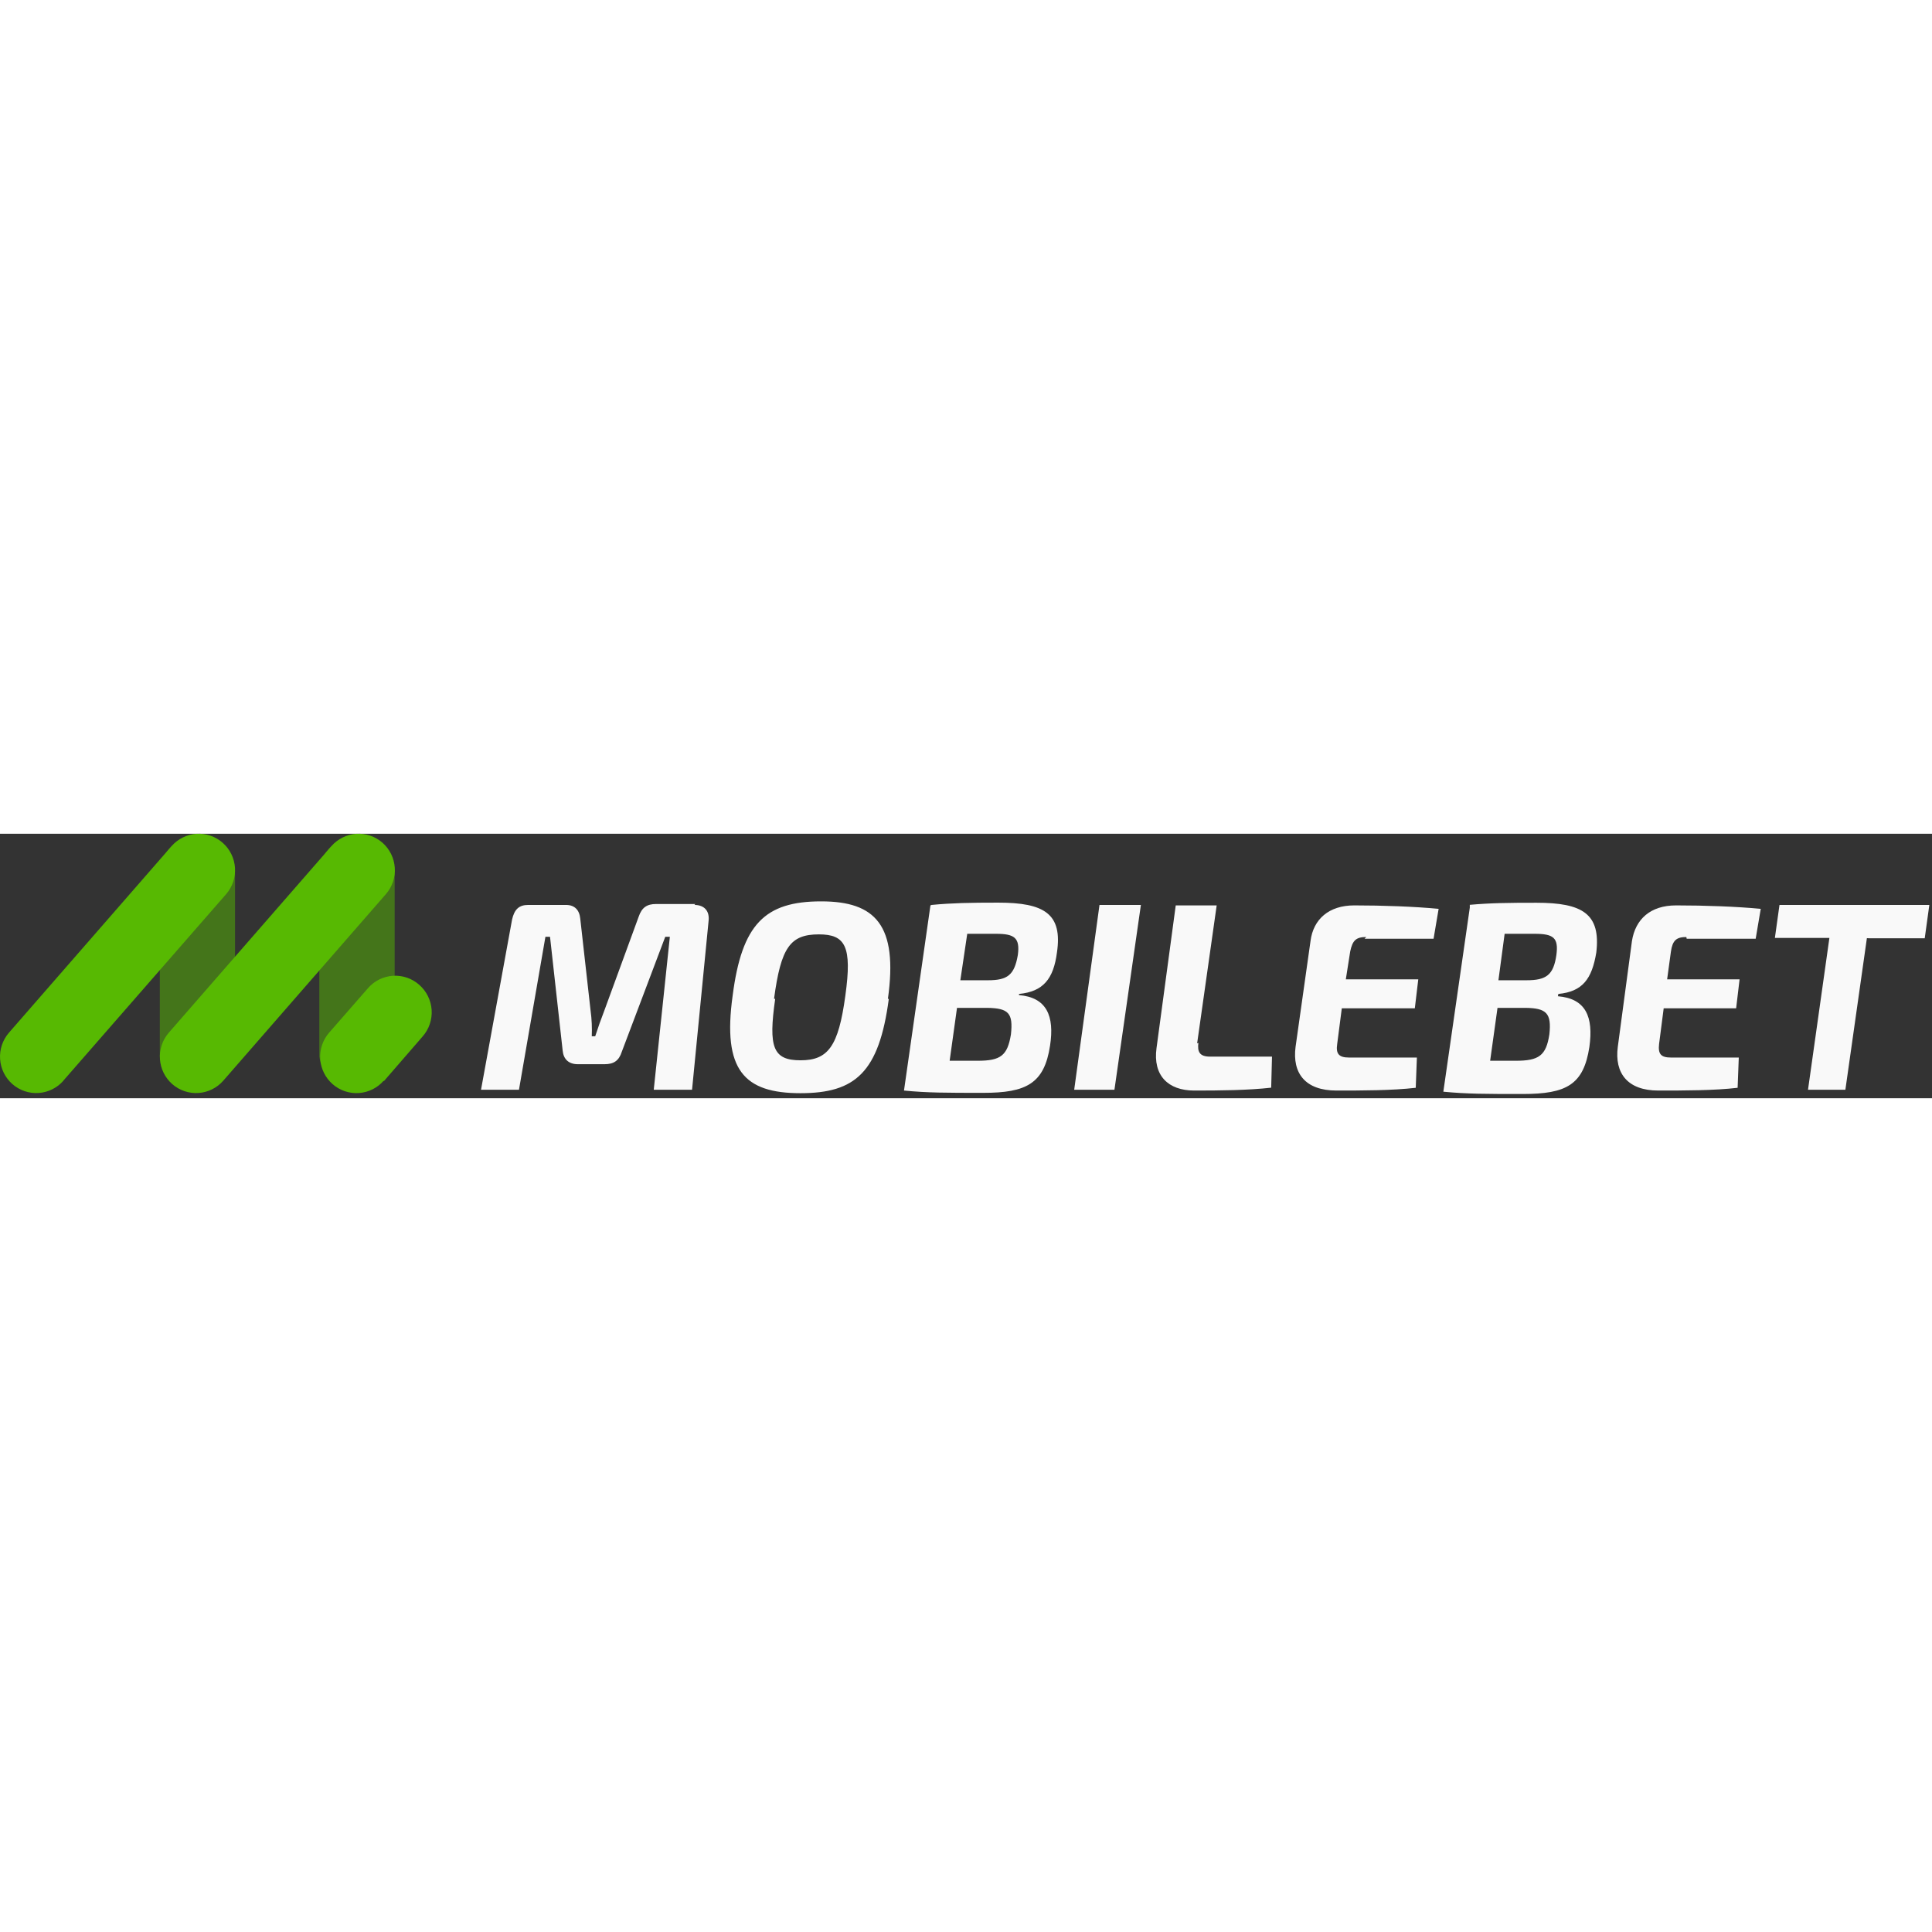
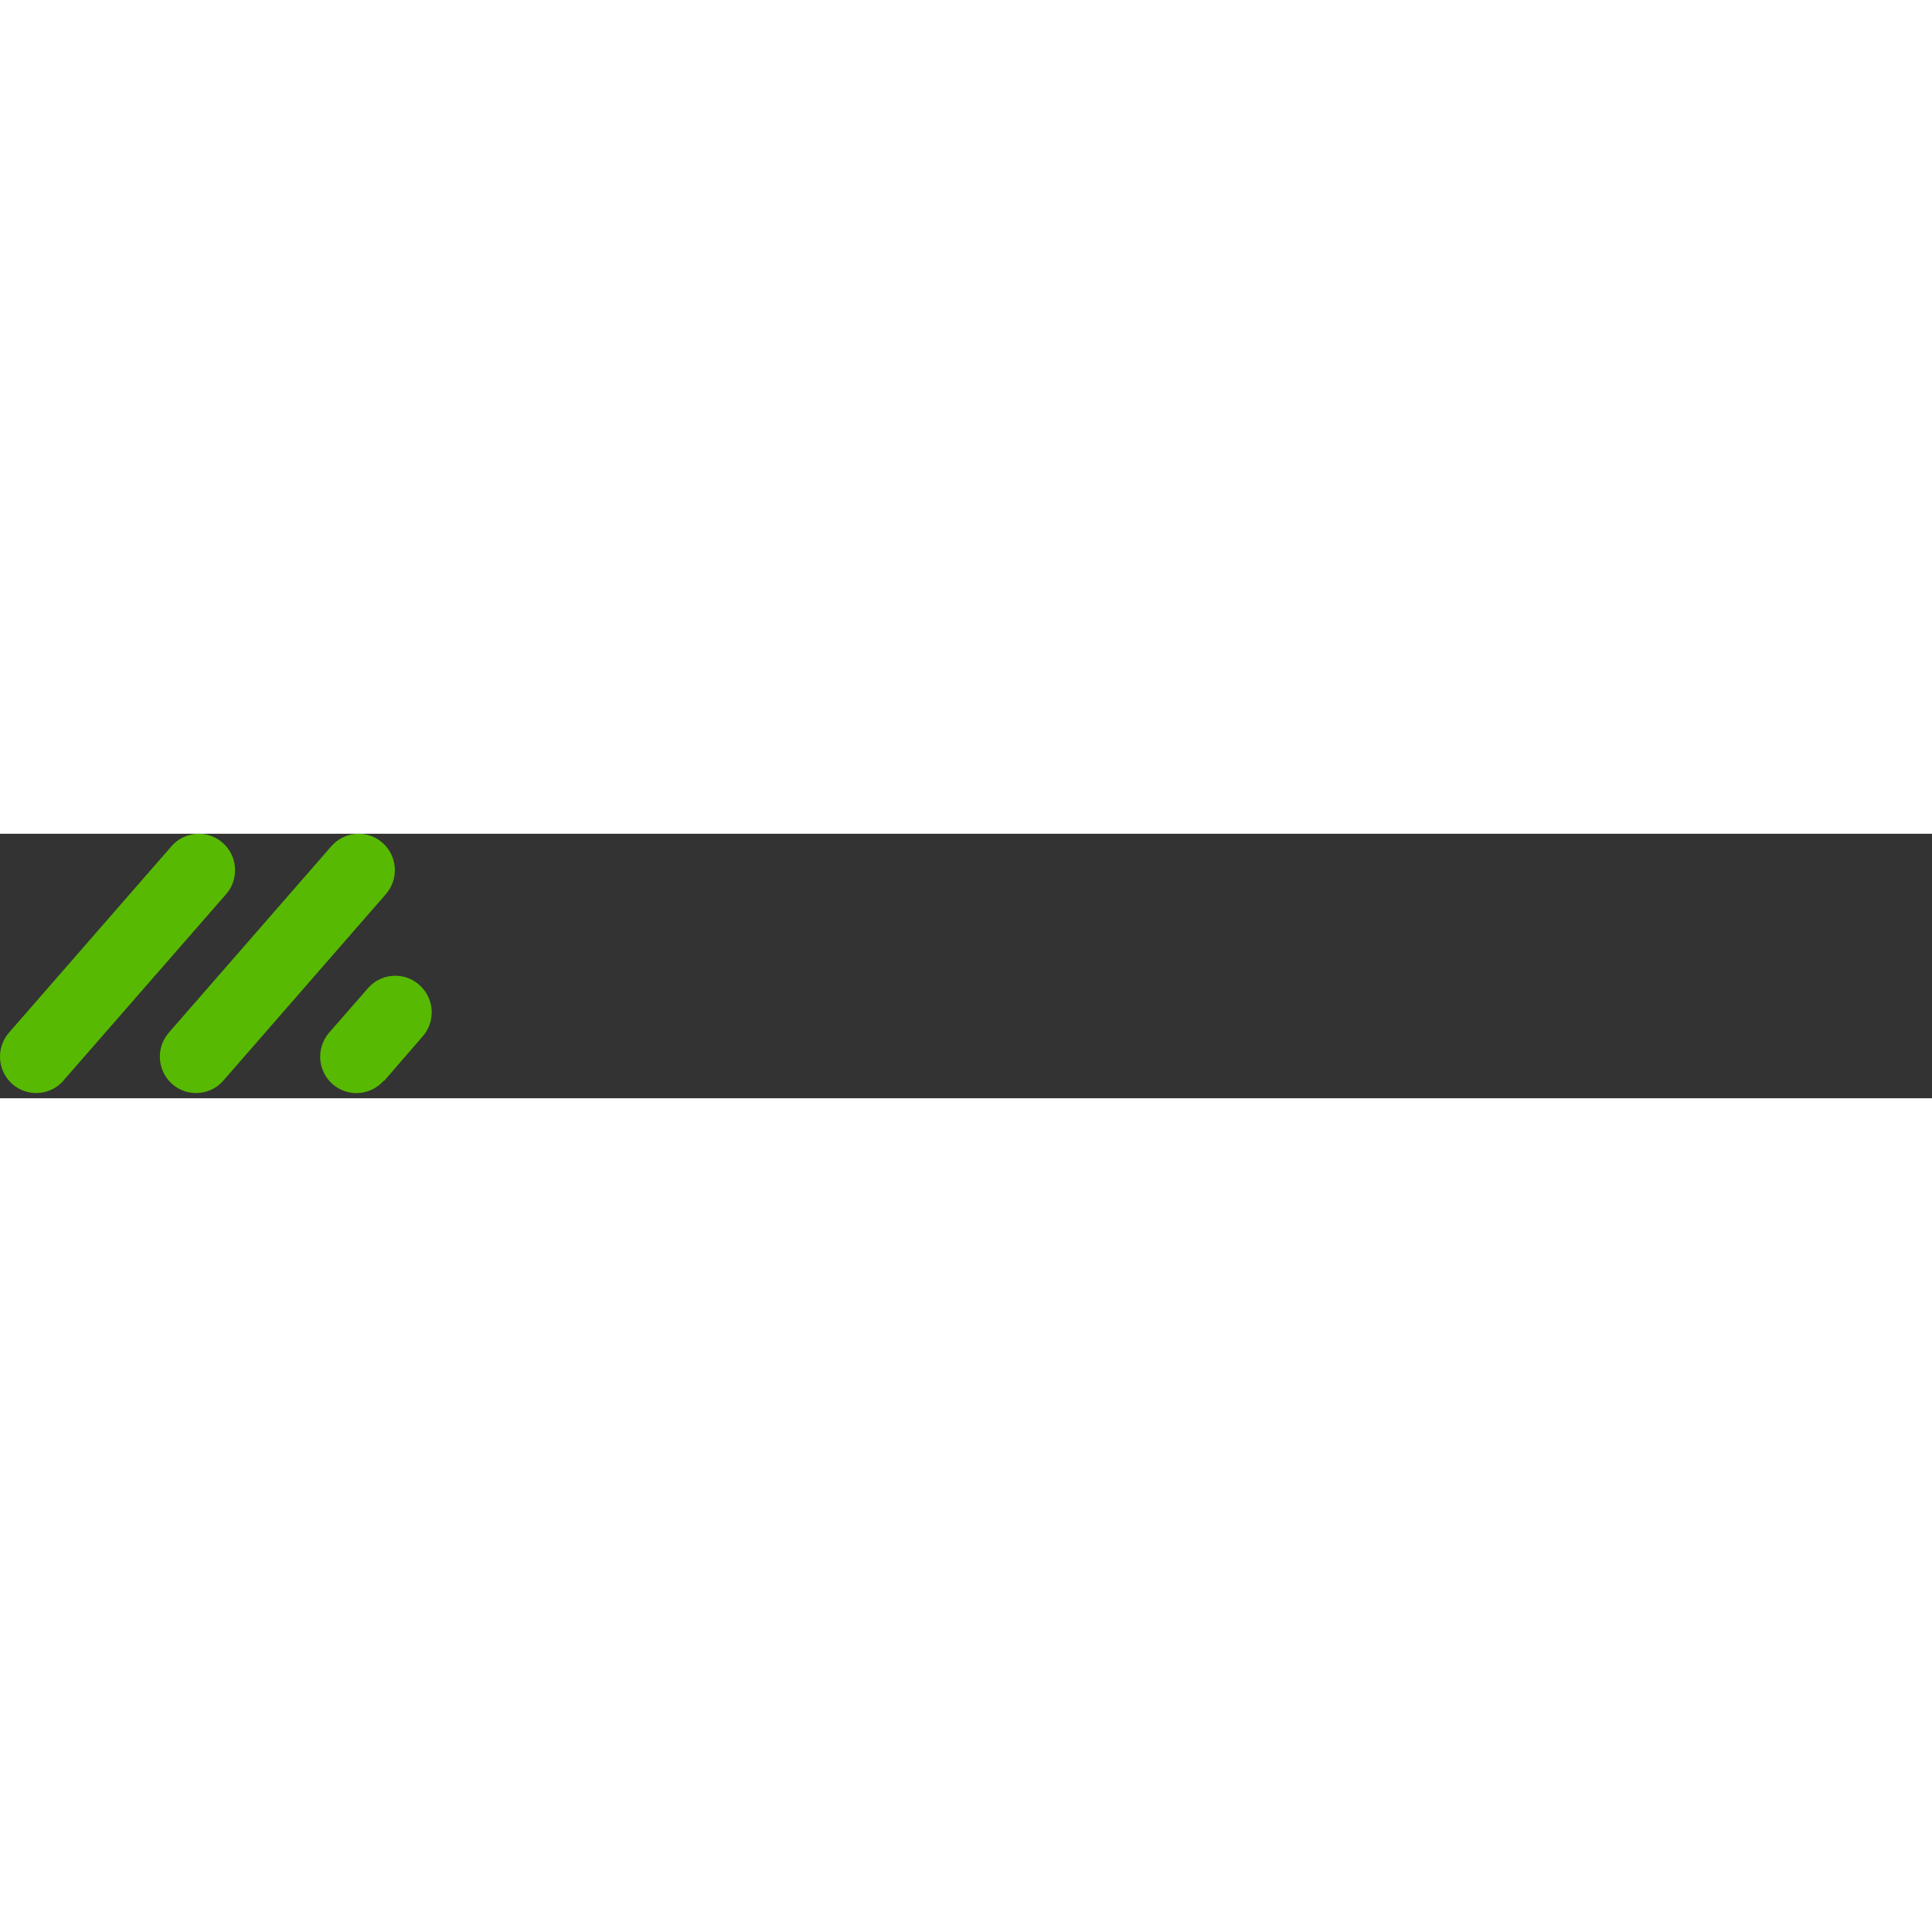
<svg xmlns="http://www.w3.org/2000/svg" width="22" height="22" viewBox="0 0 168 23" fill="none">
  <rect x="0" y="0" width="168" height="23" fill="#333333" stroke="none" />
-   <path opacity="0.5" fill-rule="evenodd" clip-rule="evenodd" d="M34.318 18.689C34.318 19.096 34.238 19.5 34.082 19.876C33.926 20.252 33.698 20.593 33.41 20.881C33.122 21.169 32.78 21.398 32.404 21.553C32.028 21.709 31.625 21.789 31.218 21.789H30.988C29.248 21.789 28.018 21.109 27.768 19.389V3.419C27.768 1.679 29.248 0.239 30.988 0.239H31.218C32.948 0.239 34.318 1.679 34.318 3.439V18.689ZM20.448 18.689C20.448 20.439 18.988 21.789 17.248 21.789H17.048C15.298 21.789 14.218 21.009 13.898 19.389V3.449C13.898 1.699 15.298 0.249 17.038 0.249H17.238C18.988 0.249 20.438 1.699 20.438 3.449V18.689H20.448Z" fill="#57B902" />
-   <path fill-rule="evenodd" clip-rule="evenodd" d="M60.388 6.19C61.248 6.19 61.708 6.72 61.618 7.56L60.178 22.26H56.848L58.248 8.96H57.848L54.068 18.96C53.818 19.74 53.368 20.04 52.568 20.04H50.248C49.448 20.04 48.998 19.6 48.928 18.86L47.828 8.96H47.428L45.128 22.26H41.828L44.528 7.46C44.728 6.58 45.128 6.19 45.928 6.19H49.218C49.968 6.19 50.388 6.63 50.458 7.39L51.358 15.41C51.458 16.11 51.488 16.91 51.458 17.61H51.758C51.997 16.869 52.257 16.136 52.538 15.41L55.538 7.21C55.808 6.41 56.268 6.11 57.038 6.11H60.468L60.388 6.19ZM77.288 14.36C76.438 20.74 74.388 22.56 69.608 22.56C64.708 22.56 62.808 20.56 63.708 14.08C64.508 7.86 66.508 5.88 71.408 5.88C76.108 5.88 78.108 7.93 77.208 14.36H77.288ZM67.408 14.36C66.808 18.56 67.208 19.7 69.608 19.7C72.008 19.7 72.908 18.5 73.508 14.08C74.108 9.78 73.508 8.75 71.208 8.75C68.708 8.75 67.908 9.89 67.308 14.35L67.408 14.36ZM81.008 6.19C82.808 6.02 84.308 5.99 86.808 5.99C90.808 5.99 92.408 6.96 91.908 10.33C91.608 12.63 90.708 13.73 88.608 13.93V14.03C91.008 14.23 91.708 15.83 91.308 18.43C90.808 21.73 89.238 22.53 85.508 22.53C82.308 22.53 80.628 22.53 78.608 22.33L80.908 6.23L81.008 6.19ZM85.008 19.74C87.008 19.74 87.608 19.3 87.908 17.44C88.108 15.6 87.708 15.16 85.808 15.14H83.218L82.578 19.74H85.038H85.008ZM85.908 12.74C87.608 12.74 88.208 12.29 88.508 10.54C88.708 9.04 88.208 8.7 86.608 8.7H84.108L83.508 12.74H85.908ZM93.408 22.26L95.608 6.19H99.208L96.908 22.26H93.408ZM104.208 18.18C104.108 18.95 104.308 19.38 105.208 19.38H110.608L110.538 22.08C108.508 22.31 106.078 22.33 103.838 22.33C101.588 22.33 100.238 21.03 100.568 18.63L102.238 6.23H105.798L104.098 18.23L104.208 18.18ZM118.808 8.98C117.908 8.98 117.608 9.28 117.408 10.24L117.028 12.66H123.328L123.028 15.18H116.678L116.278 18.28C116.148 19.14 116.428 19.46 117.308 19.46H123.208L123.108 22.09C121.068 22.33 118.408 22.33 116.208 22.33C113.508 22.33 112.358 20.83 112.658 18.53L113.958 9.33C114.198 7.43 115.558 6.23 117.758 6.23C120.278 6.23 122.988 6.33 125.098 6.53L124.658 9.13H118.658L118.808 8.98ZM127.808 6.18C129.608 6.02 131.108 6 133.608 6C137.608 6 139.208 6.96 138.808 10.33C138.428 12.63 137.608 13.73 135.508 13.93L135.468 14.13C137.908 14.33 138.568 15.93 138.208 18.53C137.708 21.83 136.208 22.63 132.408 22.63C129.208 22.63 127.588 22.63 125.508 22.43L127.808 6.43V6.18ZM131.808 19.74C133.808 19.74 134.448 19.3 134.728 17.44C134.928 15.6 134.478 15.16 132.628 15.14H130.218L129.578 19.74H132.058H131.808ZM132.738 12.74C134.458 12.74 135.088 12.29 135.338 10.54C135.538 9.04 135.088 8.7 133.438 8.7H130.838L130.298 12.74H132.738ZM146.638 8.98C145.768 8.98 145.438 9.28 145.298 10.24L144.968 12.66H151.268L150.968 15.18H144.668L144.268 18.28C144.168 19.14 144.418 19.46 145.298 19.46H151.198L151.098 22.09C149.098 22.33 146.448 22.33 144.198 22.33C141.538 22.33 140.378 20.83 140.678 18.53L141.908 9.33C142.208 7.43 143.508 6.23 145.748 6.23C148.288 6.23 150.998 6.33 153.108 6.53L152.668 9.13H146.668L146.638 8.98ZM162.338 9.08L160.468 22.26H157.218L159.078 9.06H154.338L154.738 6.19H167.768L167.368 9.09H162.598L162.338 9.08Z" fill="#F9F9F9" />
  <path fill-rule="evenodd" clip-rule="evenodd" d="M5.518 21.47C5.247 21.782 4.916 22.037 4.546 22.221C4.176 22.405 3.773 22.514 3.36 22.542C2.948 22.57 2.534 22.516 2.142 22.383C1.75 22.251 1.389 22.042 1.078 21.77C0.448 21.215 0.063 20.434 0.007 19.596C-0.049 18.759 0.228 17.933 0.778 17.299L14.918 1.079C15.189 0.767 15.52 0.512 15.89 0.328C16.26 0.144 16.663 0.035 17.076 0.007C17.488 -0.021 17.902 0.033 18.294 0.166C18.686 0.298 19.047 0.507 19.358 0.779C19.991 1.335 20.377 2.118 20.434 2.957C20.49 3.797 20.211 4.625 19.658 5.259L5.518 21.459V21.47ZM19.418 21.47C19.147 21.782 18.816 22.037 18.446 22.221C18.076 22.405 17.673 22.514 17.26 22.542C16.848 22.57 16.434 22.516 16.042 22.383C15.65 22.251 15.289 22.042 14.978 21.77C14.348 21.215 13.963 20.434 13.907 19.596C13.851 18.759 14.128 17.933 14.678 17.299L28.818 1.079C29.089 0.767 29.42 0.512 29.79 0.328C30.16 0.144 30.563 0.035 30.976 0.007C31.388 -0.021 31.802 0.033 32.194 0.166C32.586 0.298 32.947 0.507 33.258 0.779C33.888 1.334 34.273 2.115 34.329 2.953C34.385 3.79 34.108 4.616 33.558 5.249L19.418 21.47V21.47ZM33.368 21.47C33.096 21.783 32.766 22.04 32.395 22.224C32.023 22.409 31.619 22.519 31.206 22.547C30.792 22.575 30.377 22.52 29.984 22.387C29.591 22.254 29.229 22.044 28.918 21.77C28.288 21.215 27.903 20.434 27.847 19.596C27.791 18.759 28.068 17.933 28.618 17.299L31.998 13.43C32.269 13.116 32.6 12.859 32.971 12.675C33.343 12.49 33.747 12.38 34.16 12.352C34.574 12.324 34.989 12.379 35.382 12.512C35.775 12.645 36.137 12.855 36.448 13.13C36.764 13.405 37.023 13.739 37.209 14.115C37.395 14.49 37.506 14.899 37.534 15.317C37.562 15.735 37.507 16.155 37.372 16.552C37.237 16.949 37.025 17.315 36.748 17.63L33.368 21.529V21.47Z" fill="#57B902" />
</svg>